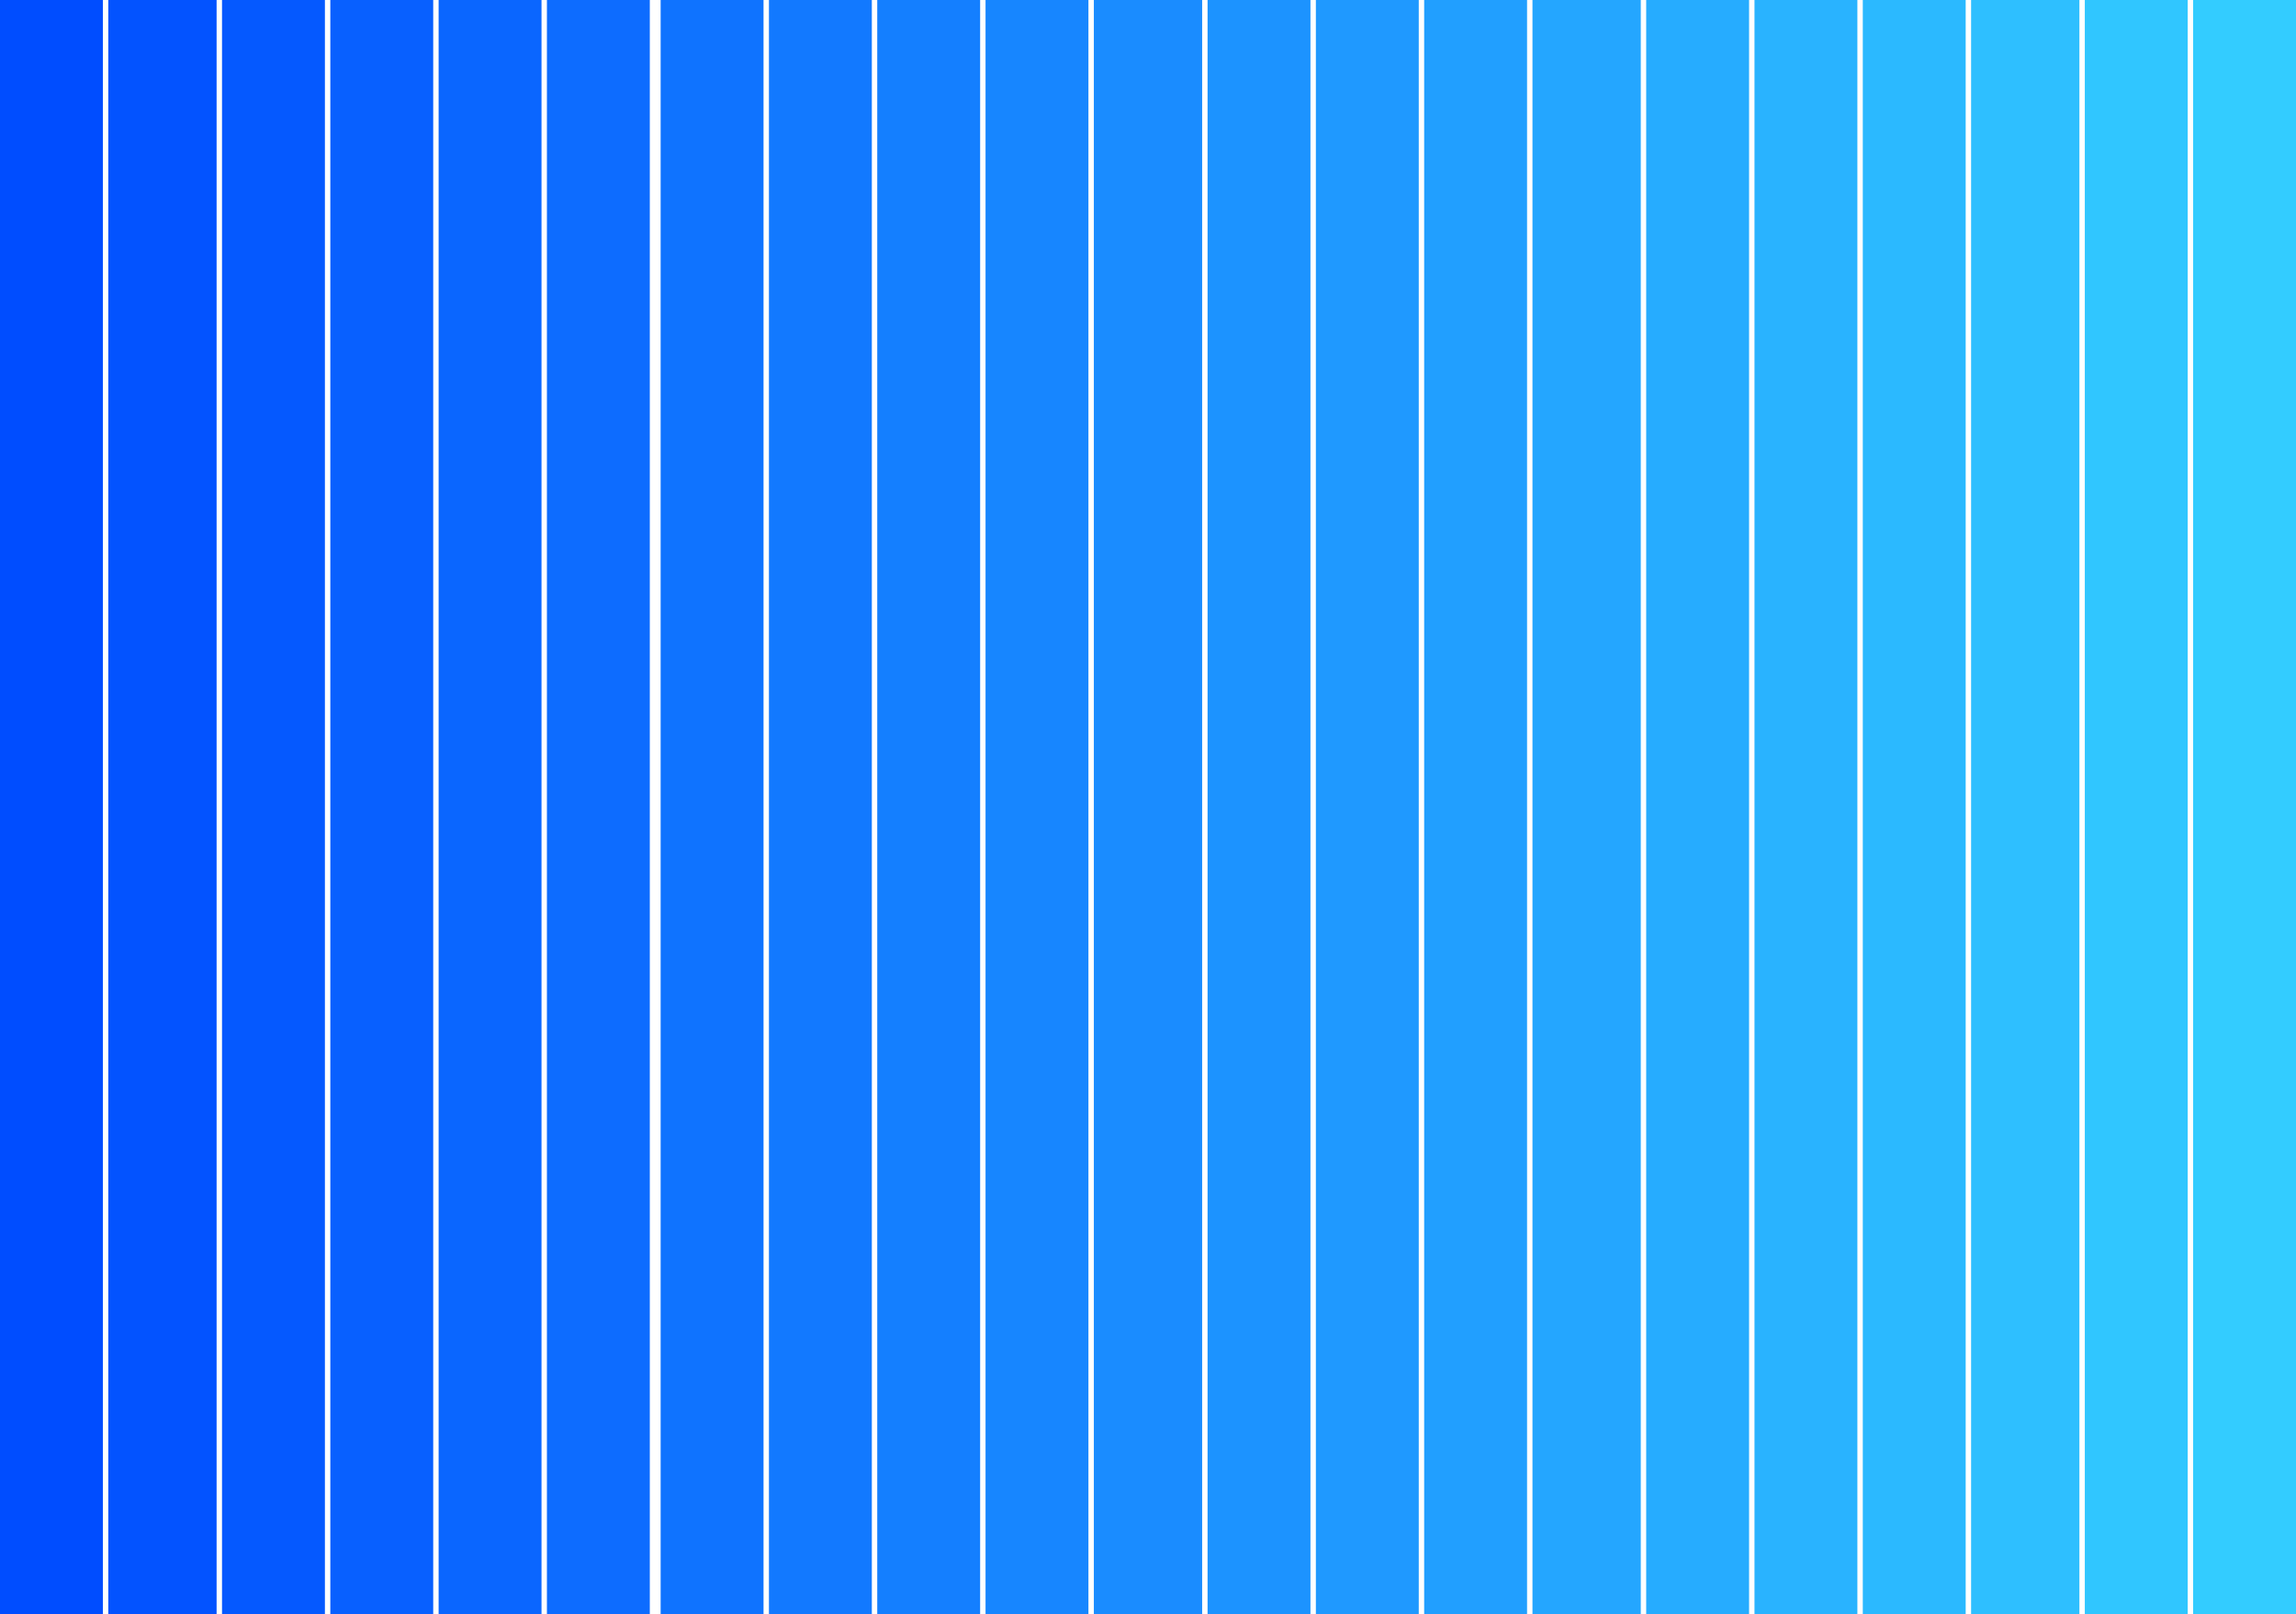
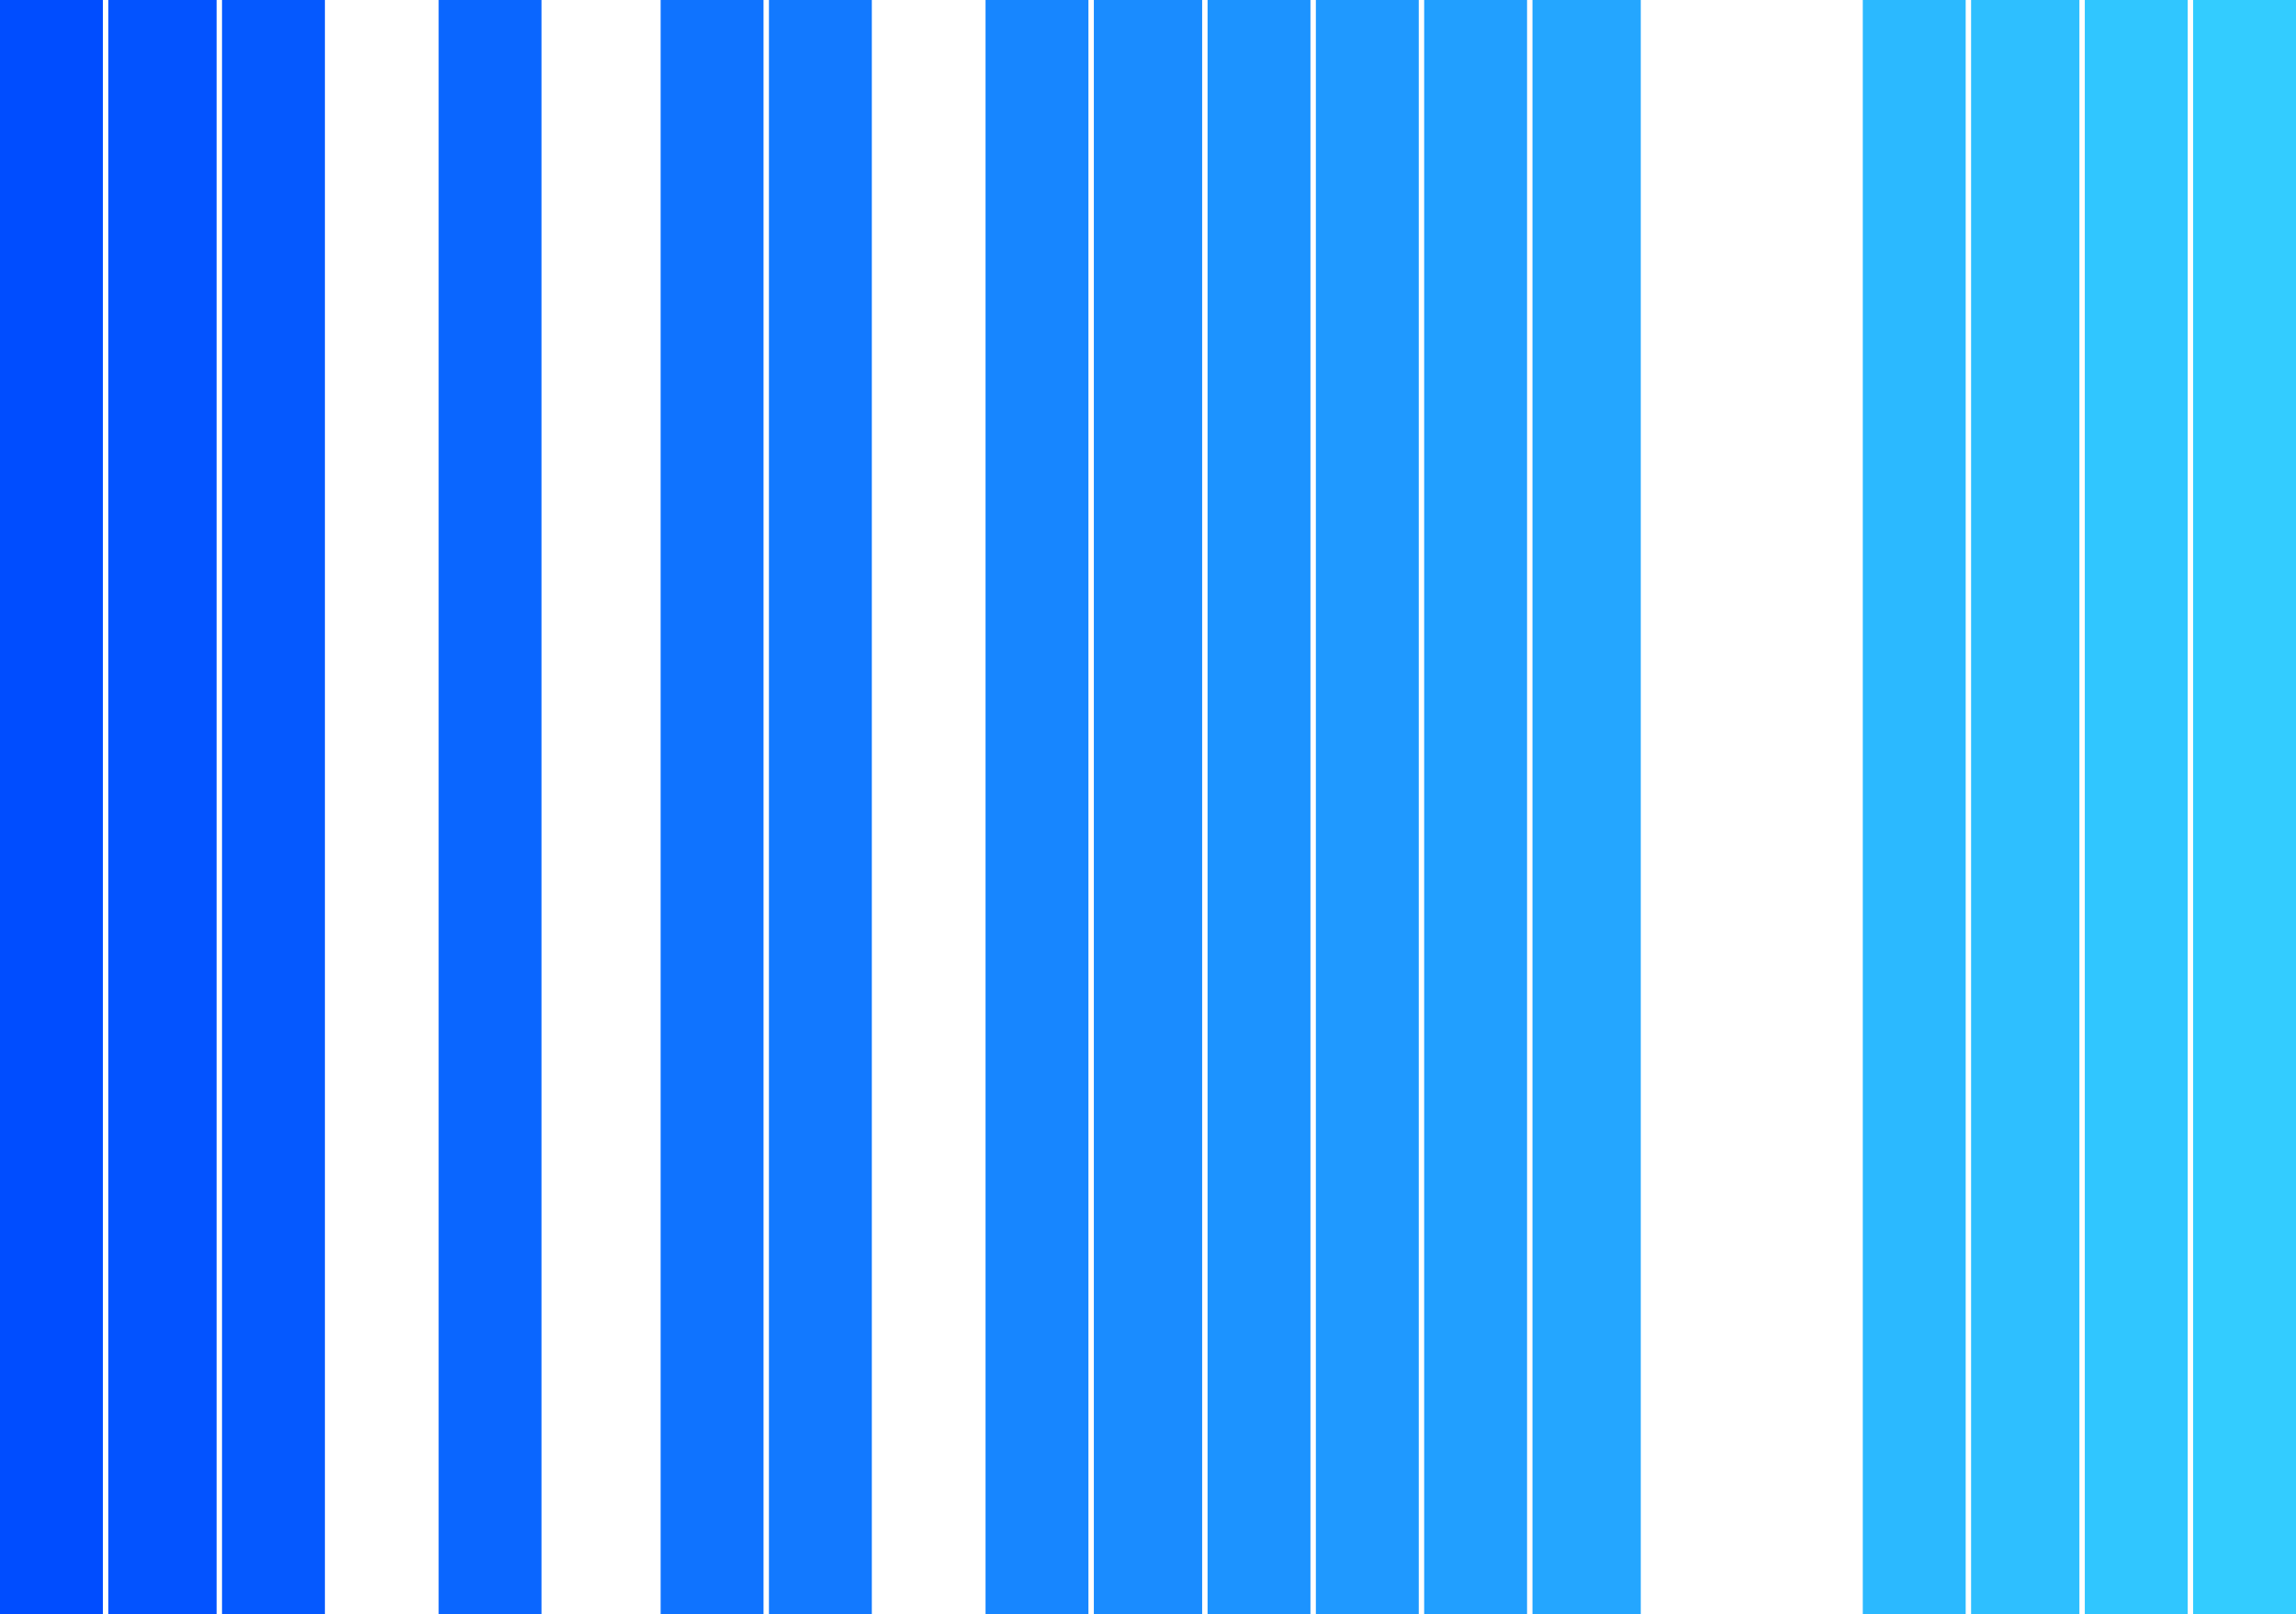
<svg xmlns="http://www.w3.org/2000/svg" height="14.9px" width="21.2px">
  <g transform="matrix(1.0, 0.0, 0.0, 1.0, -350.95, 356.65)">
    <path d="M350.95 -356.65 L351.9 -356.65 351.9 -341.75 350.95 -341.75 350.95 -356.65" fill="#004dff" fill-rule="evenodd" stroke="none" />
    <path d="M351.95 -356.65 L352.95 -356.65 352.95 -341.75 351.95 -341.75 351.95 -356.65" fill="#0353ff" fill-rule="evenodd" stroke="none" />
    <path d="M353.0 -356.65 L353.95 -356.65 353.95 -341.75 353.0 -341.75 353.0 -356.65" fill="#0559ff" fill-rule="evenodd" stroke="none" />
-     <path d="M354.0 -356.65 L354.95 -356.65 354.95 -341.75 354.0 -341.75 354.0 -356.65" fill="#0860ff" fill-rule="evenodd" stroke="none" />
    <path d="M355.0 -356.65 L355.95 -356.65 355.95 -341.75 355.0 -341.75 355.0 -356.65" fill="#0a66ff" fill-rule="evenodd" stroke="none" />
-     <path d="M356.0 -356.65 L356.95 -356.65 356.95 -341.75 356.0 -341.75 356.0 -356.65" fill="#0d6cff" fill-rule="evenodd" stroke="none" />
    <path d="M357.05 -356.65 L358.0 -356.65 358.0 -341.75 357.05 -341.75 357.05 -356.65" fill="#0f73ff" fill-rule="evenodd" stroke="none" />
    <path d="M358.05 -356.65 L359.0 -356.65 359.0 -341.75 358.05 -341.75 358.05 -356.65" fill="#1279ff" fill-rule="evenodd" stroke="none" />
-     <path d="M359.05 -356.65 L360.0 -356.65 360.0 -341.75 359.05 -341.75 359.05 -356.65" fill="#147fff" fill-rule="evenodd" stroke="none" />
    <path d="M360.05 -356.65 L361.0 -356.65 361.0 -341.75 360.05 -341.75 360.05 -356.65" fill="#1786ff" fill-rule="evenodd" stroke="none" />
    <path d="M361.05 -356.65 L362.05 -356.65 362.05 -341.75 361.05 -341.75 361.05 -356.65" fill="#1a8cff" fill-rule="evenodd" stroke="none" />
    <path d="M362.1 -356.65 L363.05 -356.65 363.05 -341.75 362.1 -341.75 362.1 -356.65" fill="#1c93ff" fill-rule="evenodd" stroke="none" />
    <path d="M363.1 -356.65 L364.05 -356.65 364.05 -341.75 363.1 -341.75 363.1 -356.65" fill="#1f99ff" fill-rule="evenodd" stroke="none" />
    <path d="M365.05 -341.75 L364.1 -341.75 364.1 -356.65 365.05 -356.65 365.05 -341.75" fill="#219fff" fill-rule="evenodd" stroke="none" />
    <path d="M365.1 -356.65 L366.1 -356.65 366.1 -341.75 365.1 -341.75 365.1 -356.65" fill="#24a6ff" fill-rule="evenodd" stroke="none" />
-     <path d="M366.15 -356.65 L367.1 -356.65 367.1 -341.75 366.15 -341.75 366.15 -356.65" fill="#26acff" fill-rule="evenodd" stroke="none" />
-     <path d="M367.15 -356.65 L368.1 -356.65 368.1 -341.75 367.15 -341.75 367.15 -356.65" fill="#29b3ff" fill-rule="evenodd" stroke="none" />
    <path d="M368.15 -356.65 L369.1 -356.65 369.1 -341.75 368.15 -341.75 368.15 -356.65" fill="#2bb9ff" fill-rule="evenodd" stroke="none" />
    <path d="M369.15 -356.65 L370.15 -356.65 370.15 -341.75 369.15 -341.75 369.15 -356.65" fill="#2ebfff" fill-rule="evenodd" stroke="none" />
    <path d="M370.2 -356.65 L371.15 -356.65 371.15 -341.75 370.2 -341.75 370.2 -356.65" fill="#30c6ff" fill-rule="evenodd" stroke="none" />
    <path d="M371.2 -356.65 L372.15 -356.65 372.15 -341.75 371.2 -341.75 371.2 -356.65" fill="#33ccff" fill-rule="evenodd" stroke="none" />
  </g>
</svg>